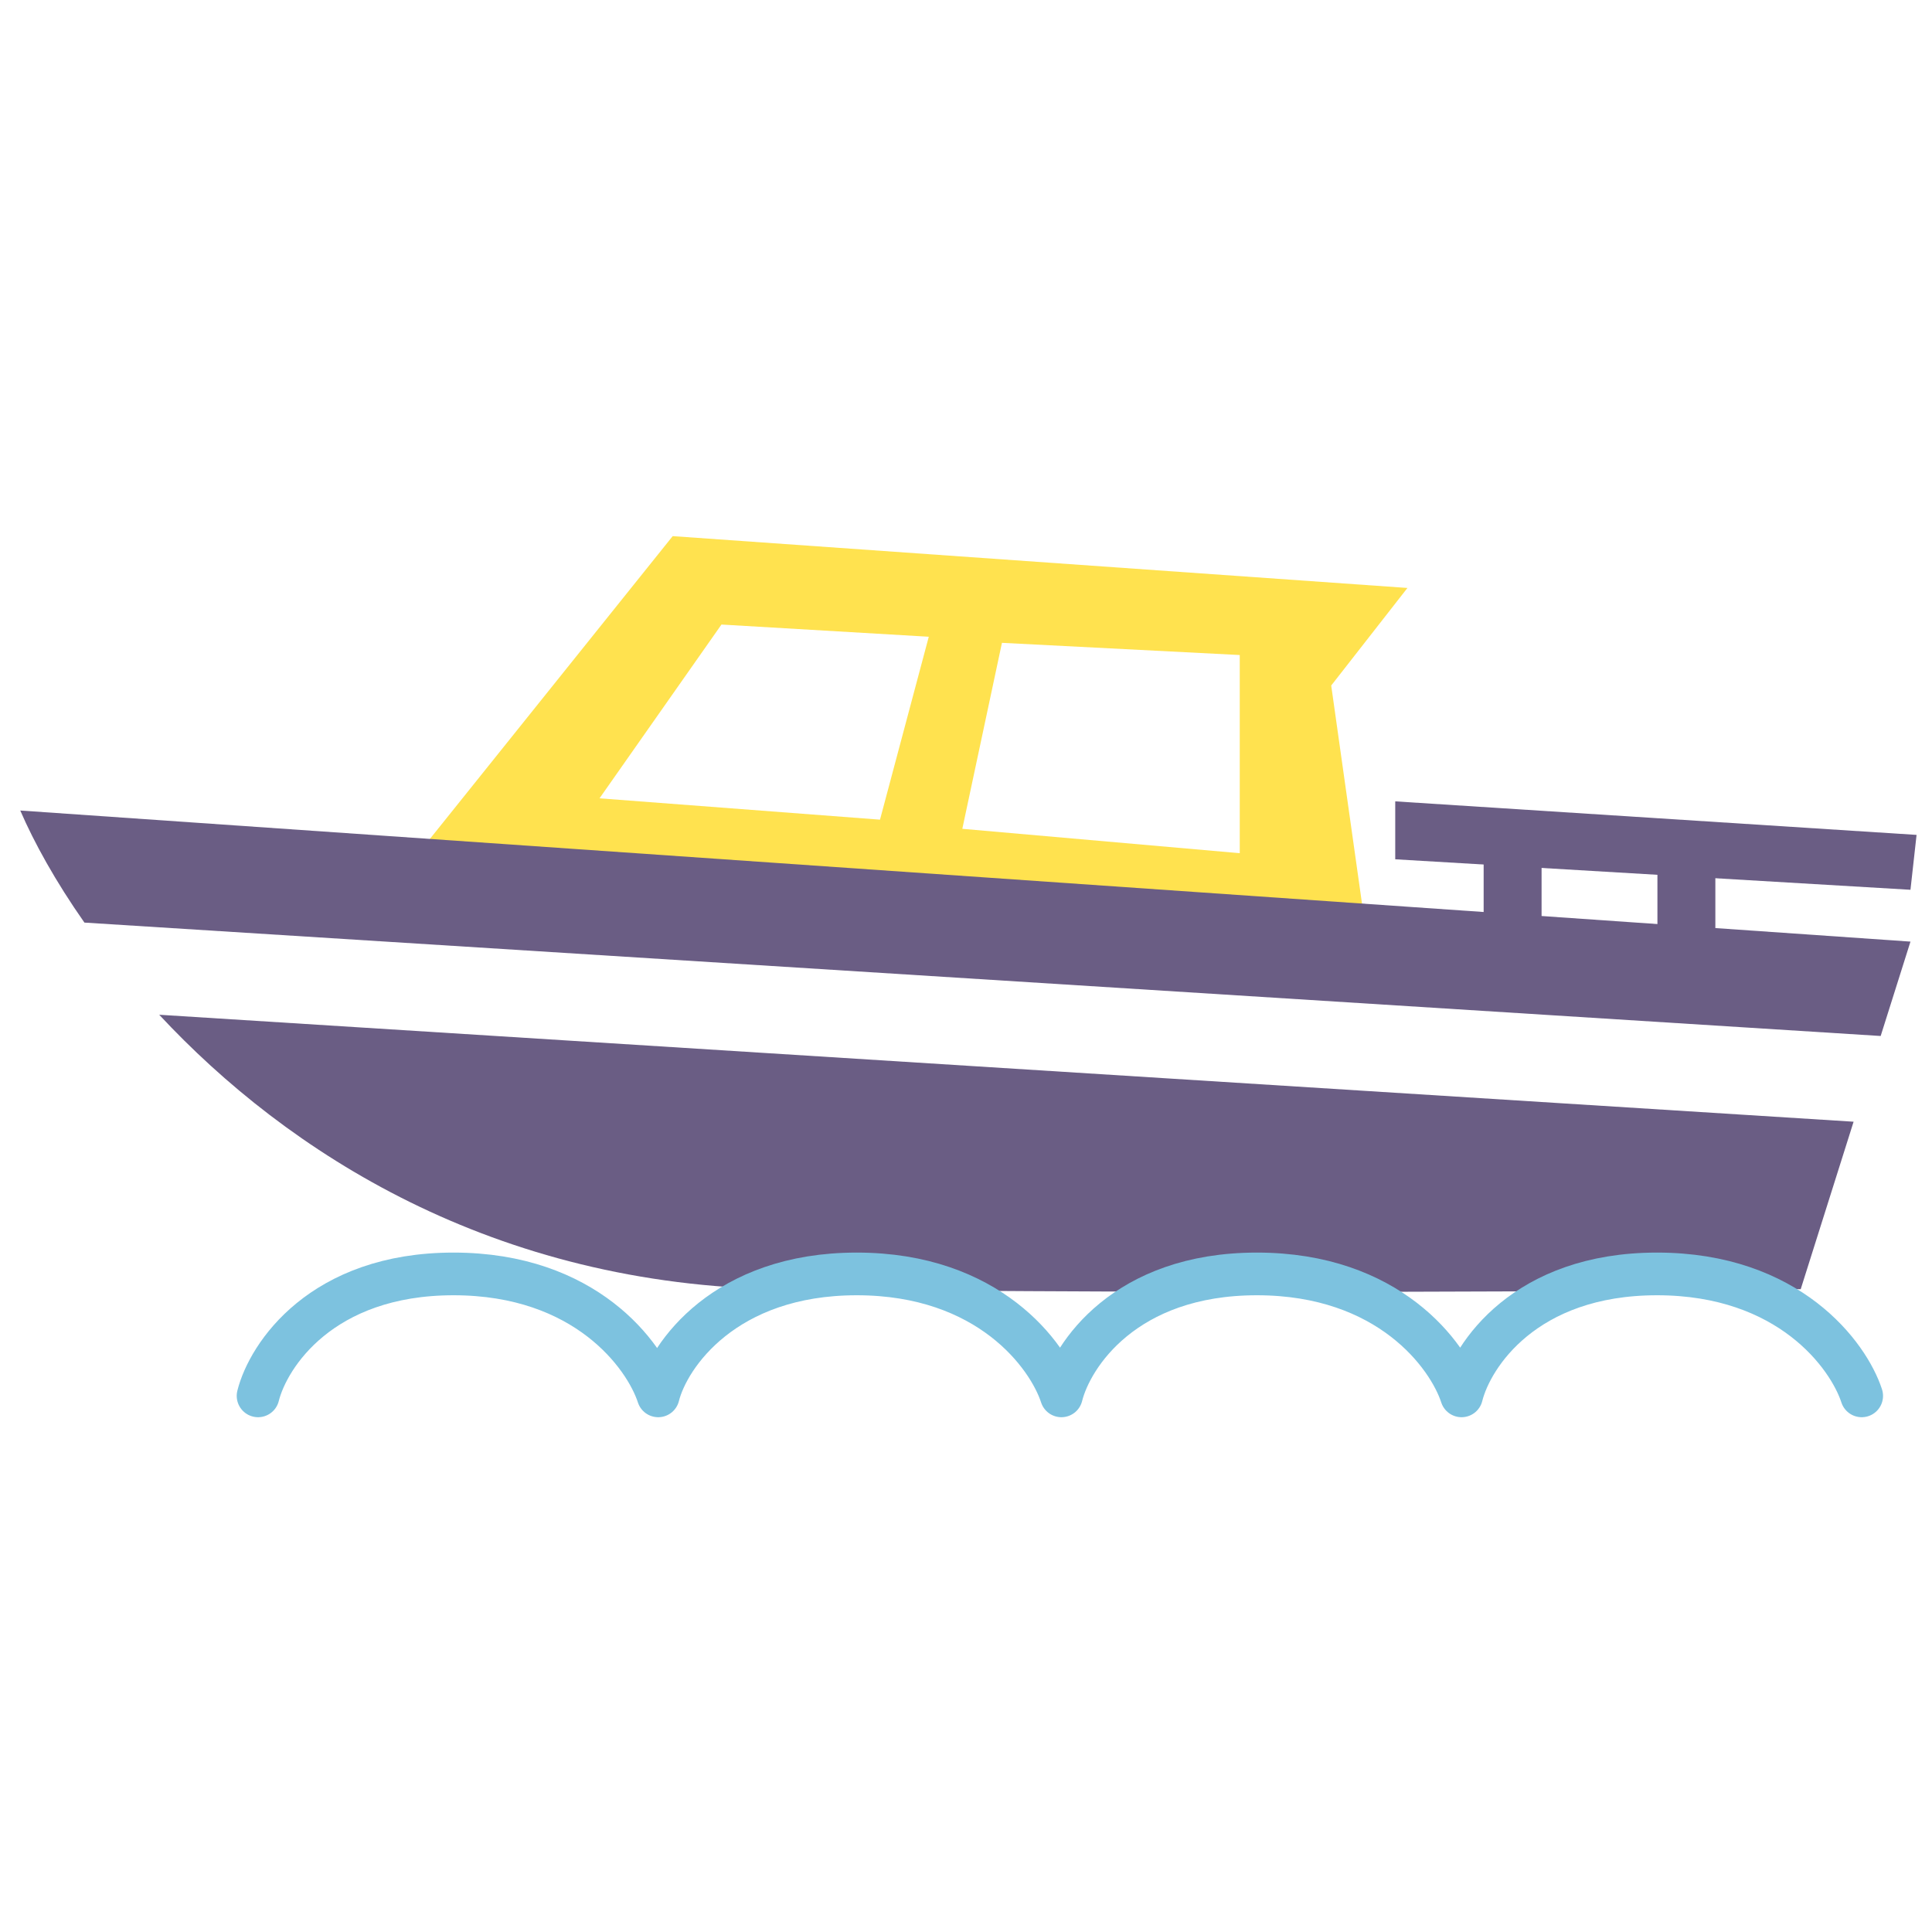
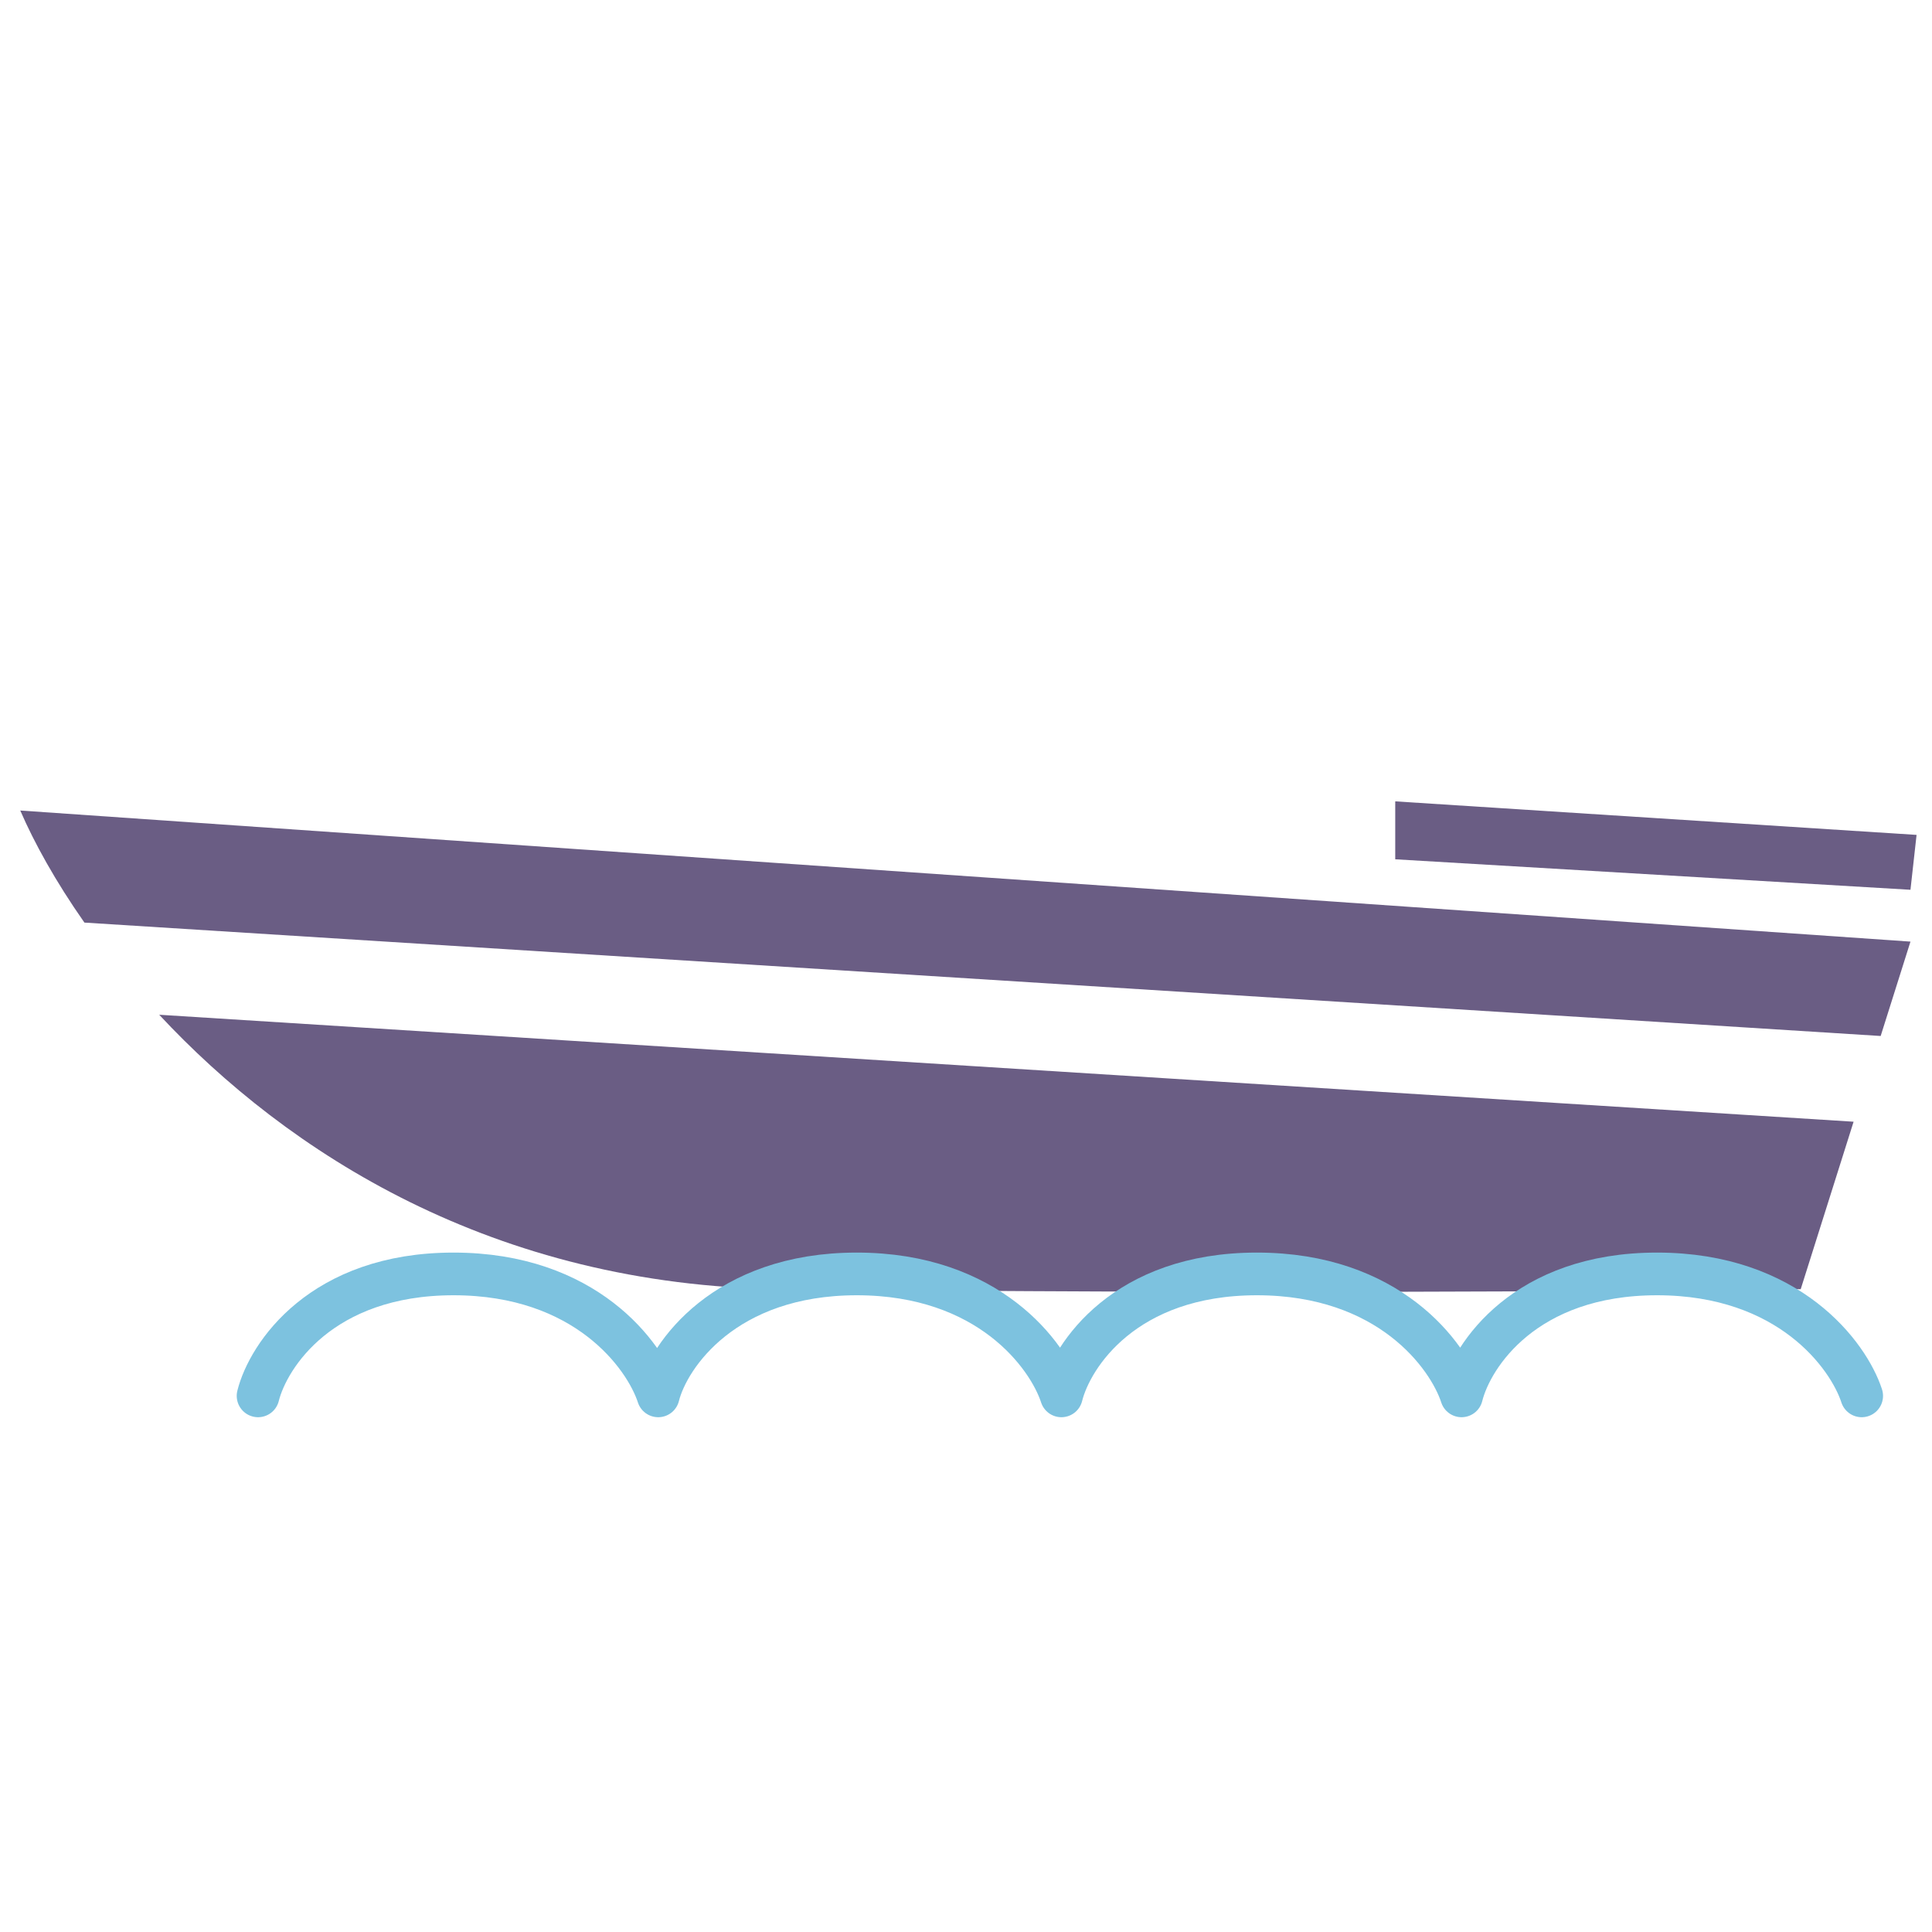
<svg xmlns="http://www.w3.org/2000/svg" width="400" height="400" viewBox="0 0 400 400" fill="none">
-   <path fill-rule="evenodd" clip-rule="evenodd" d="M139.273 111L85.621 177.908L283.188 195.582L275.614 141.929L291.394 121.73L139.273 111ZM124.124 165.284L149.372 129.305L192.294 131.83L182.195 169.702L124.124 165.284ZM207.443 133.092L256.677 135.617V176.646L199.238 171.596L207.443 133.092Z" fill="#FFE24F" />
  <path d="M288.869 177.907V165.914L396.805 172.857L395.542 184.219L288.869 177.907Z" fill="#6A5D84" />
-   <path d="M307.174 195.581V175.383H319.167V195.581H307.174Z" fill="#6A5D84" />
-   <path d="M343.152 195.581V175.383H355.145V195.581H343.152Z" fill="#6A5D84" />
  <path fill-rule="evenodd" clip-rule="evenodd" d="M32.962 210.092C59.372 238.447 102.027 266.252 161.996 266.908C254.405 267.918 341.048 267.329 372.819 266.908L383.767 232.238L32.962 210.092ZM17.478 191.013C11.484 182.463 7.067 174.454 4.195 167.809L395.542 194.95L389.372 214.491L17.478 191.013Z" fill="#6A5D84" />
  <path d="M53.429 289C55.537 280.584 66.583 263.752 93.903 263.752C121.223 263.752 133.534 280.584 136.275 289C138.383 280.584 150.061 263.752 177.381 263.752C204.701 263.752 217.012 280.584 219.752 289C221.861 280.584 232.907 263.752 260.227 263.752C287.547 263.752 299.858 280.584 302.598 289C304.706 280.584 315.752 263.752 343.072 263.752C370.392 263.752 382.703 280.584 385.443 289" stroke="#7DC2DF" stroke-width="8.837" stroke-linecap="round" stroke-linejoin="round" />
</svg>